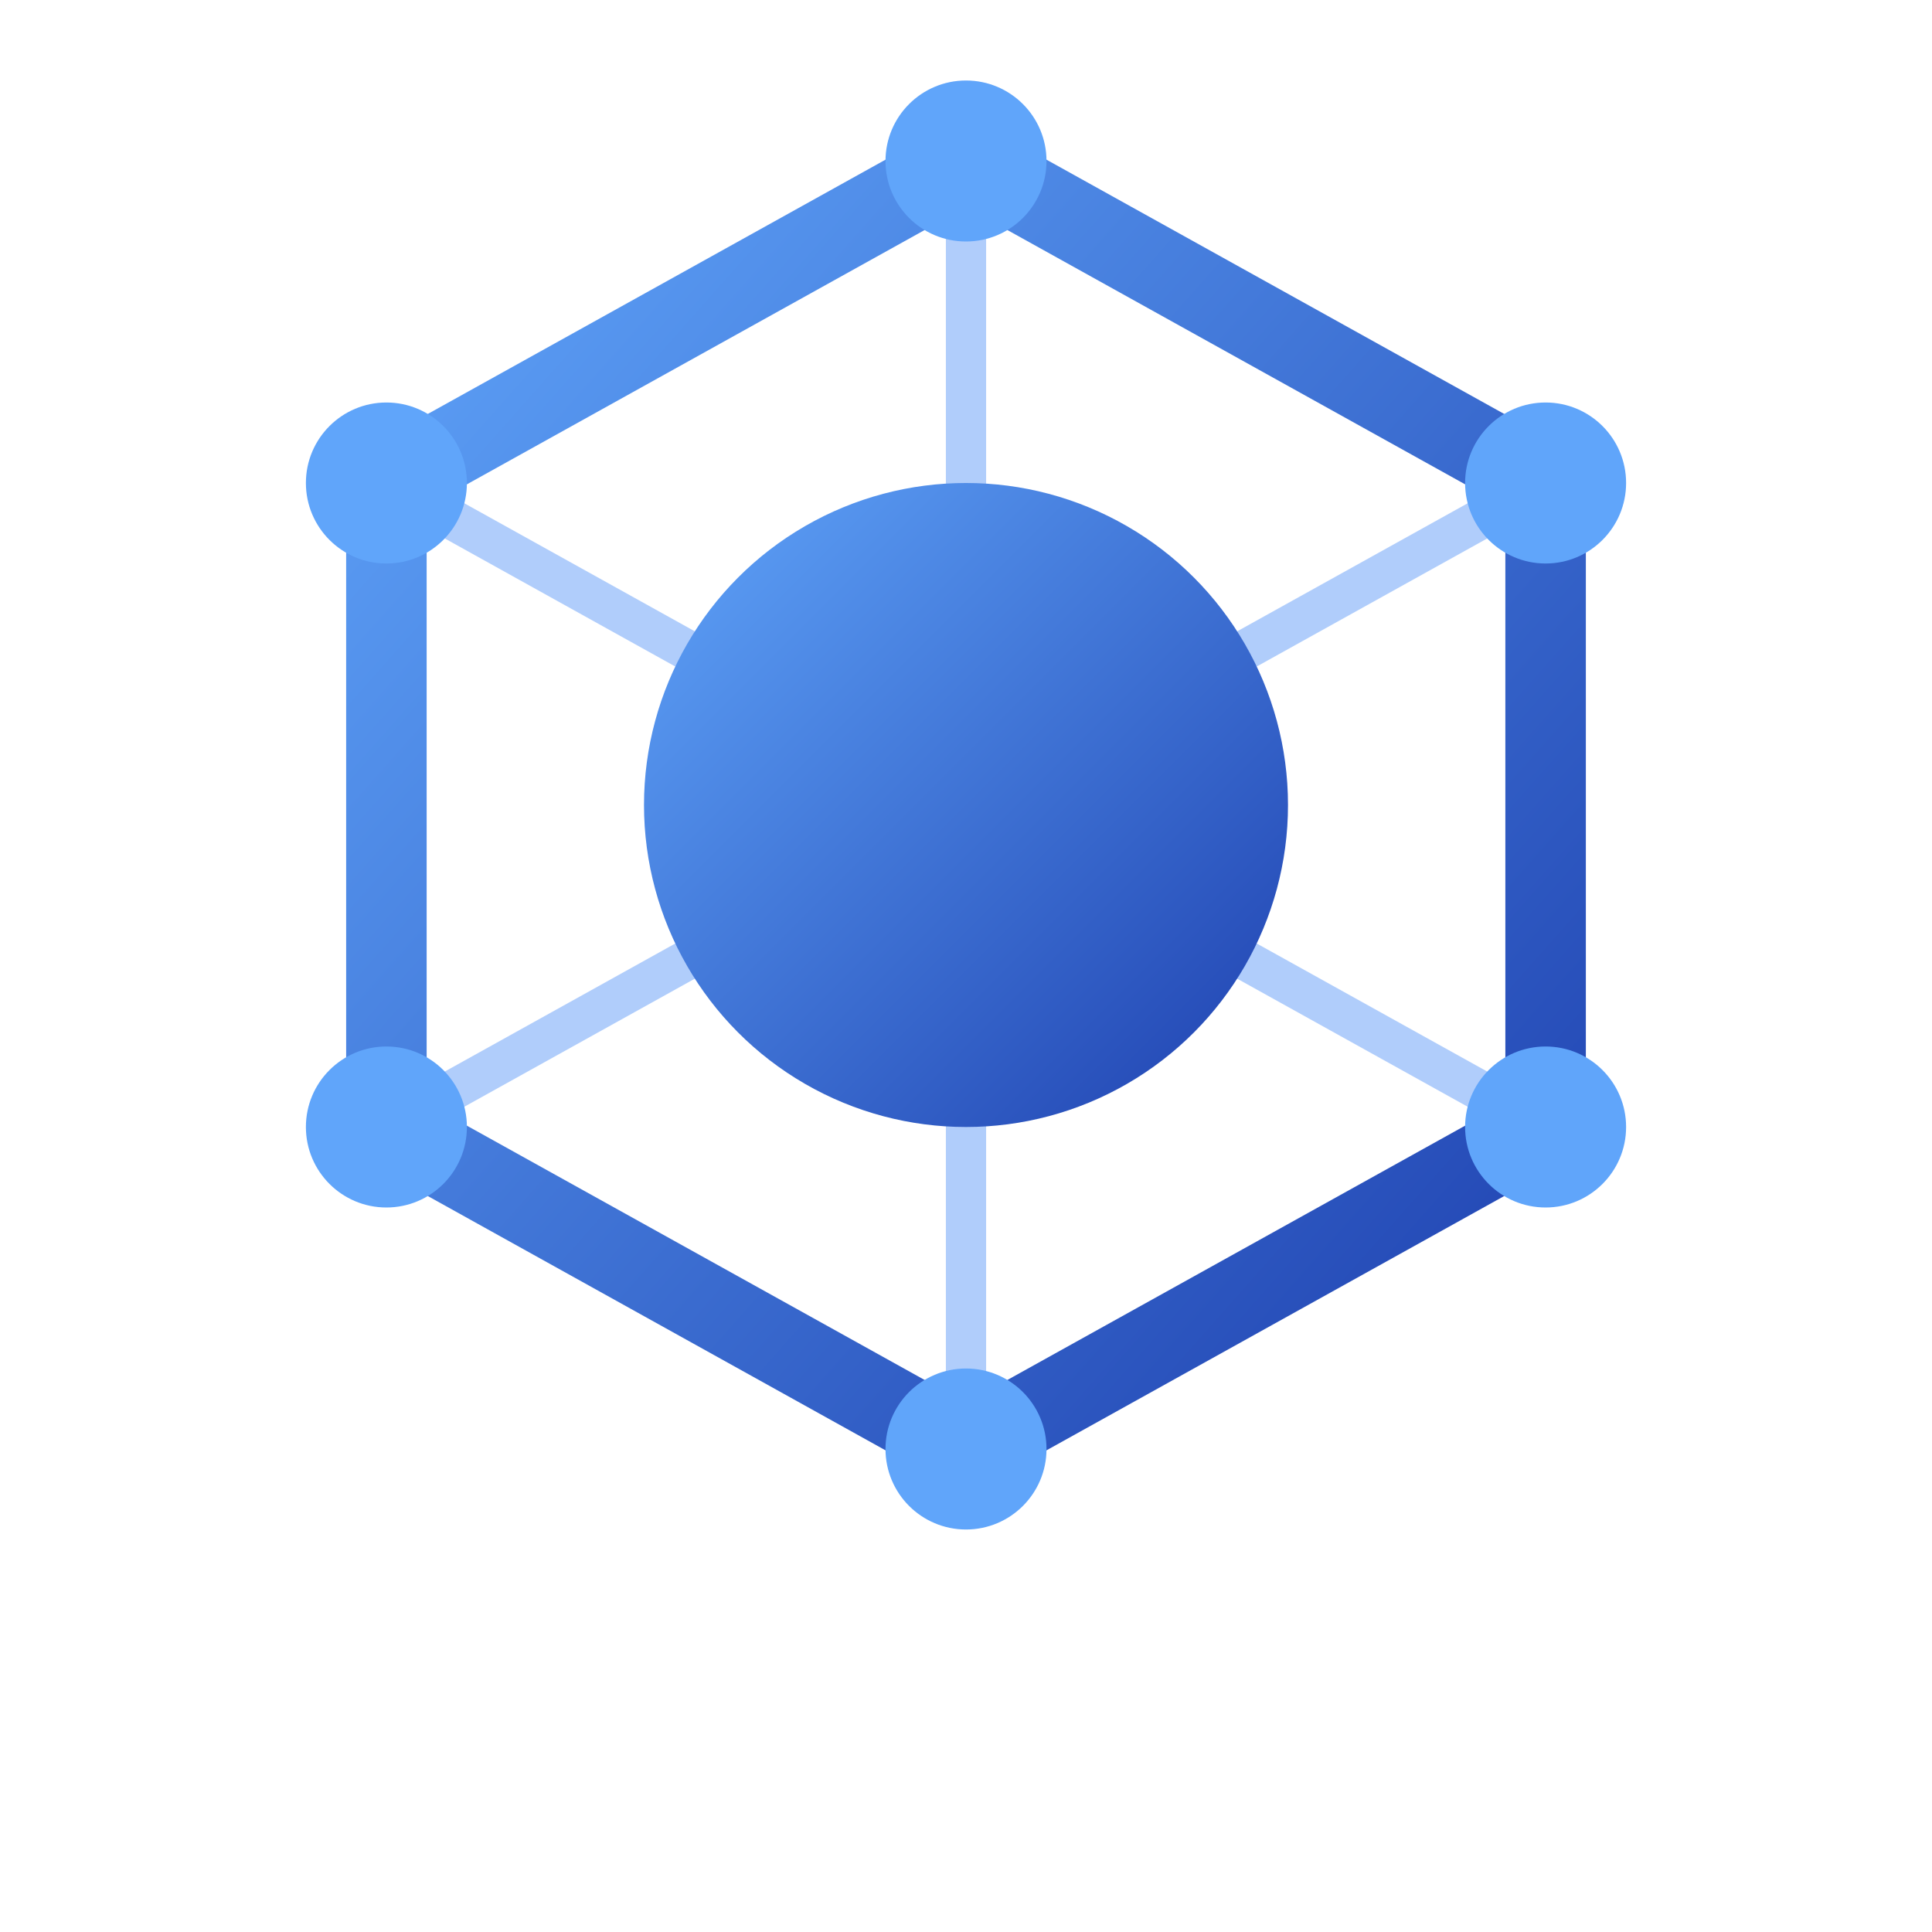
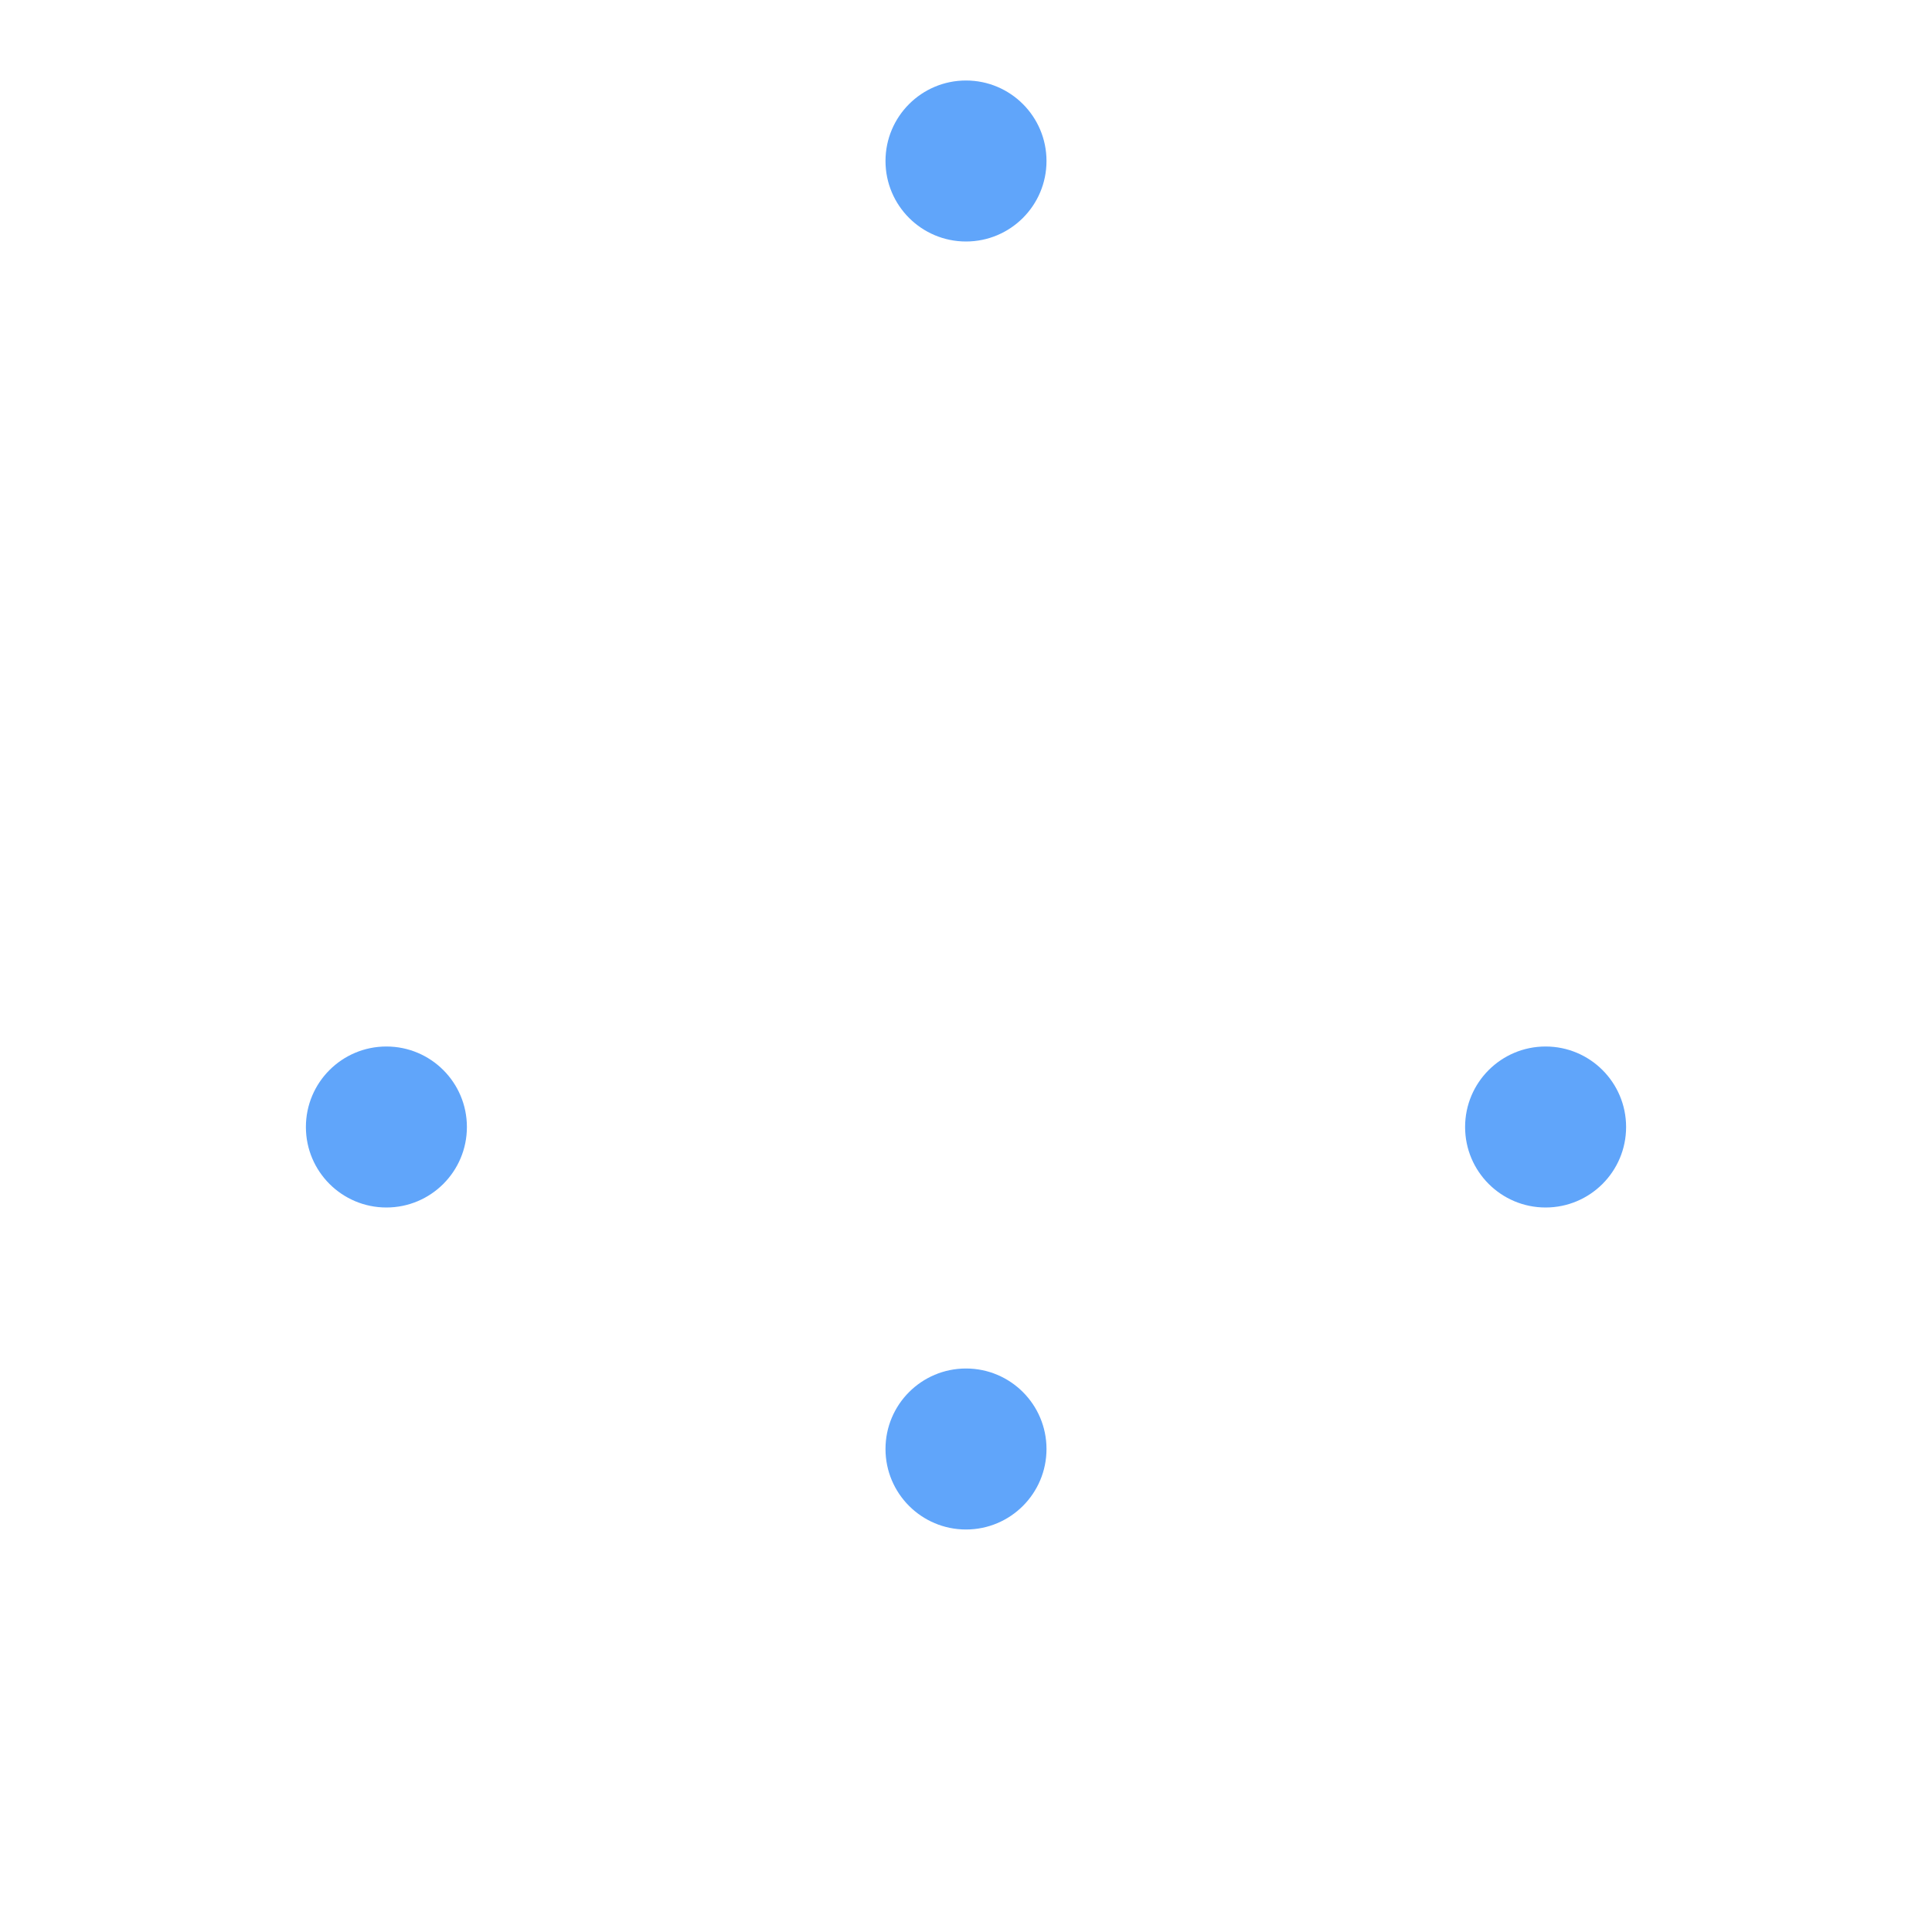
<svg xmlns="http://www.w3.org/2000/svg" width="48" height="48" viewBox="0 0 48 48" fill="none">
  <defs>
    <linearGradient id="blueGradient" x1="0%" y1="0%" x2="100%" y2="100%">
      <stop offset="0%" style="stop-color:#60A5FA;stop-opacity:1" />
      <stop offset="100%" style="stop-color:#1E40AF;stop-opacity:1" />
    </linearGradient>
  </defs>
-   <path d="M24 4 L38.4 12 L38.4 28 L24 36 L9.6 28 L9.6 12 Z" stroke="url(#blueGradient)" stroke-width="2" fill="none" />
-   <path d="M24 4 L24 36 M9.6 12 L38.4 28 M38.4 12 L9.6 28" stroke="#3B82F6" stroke-width="1" opacity="0.4" />
-   <circle cx="24" cy="20" r="8" fill="url(#blueGradient)" />
  <circle cx="24" cy="4" r="2" fill="#60A5FA" />
-   <circle cx="38.4" cy="12" r="2" fill="#60A5FA" />
  <circle cx="38.4" cy="28" r="2" fill="#60A5FA" />
  <circle cx="24" cy="36" r="2" fill="#60A5FA" />
  <circle cx="9.6" cy="28" r="2" fill="#60A5FA" />
-   <circle cx="9.6" cy="12" r="2" fill="#60A5FA" />
</svg>